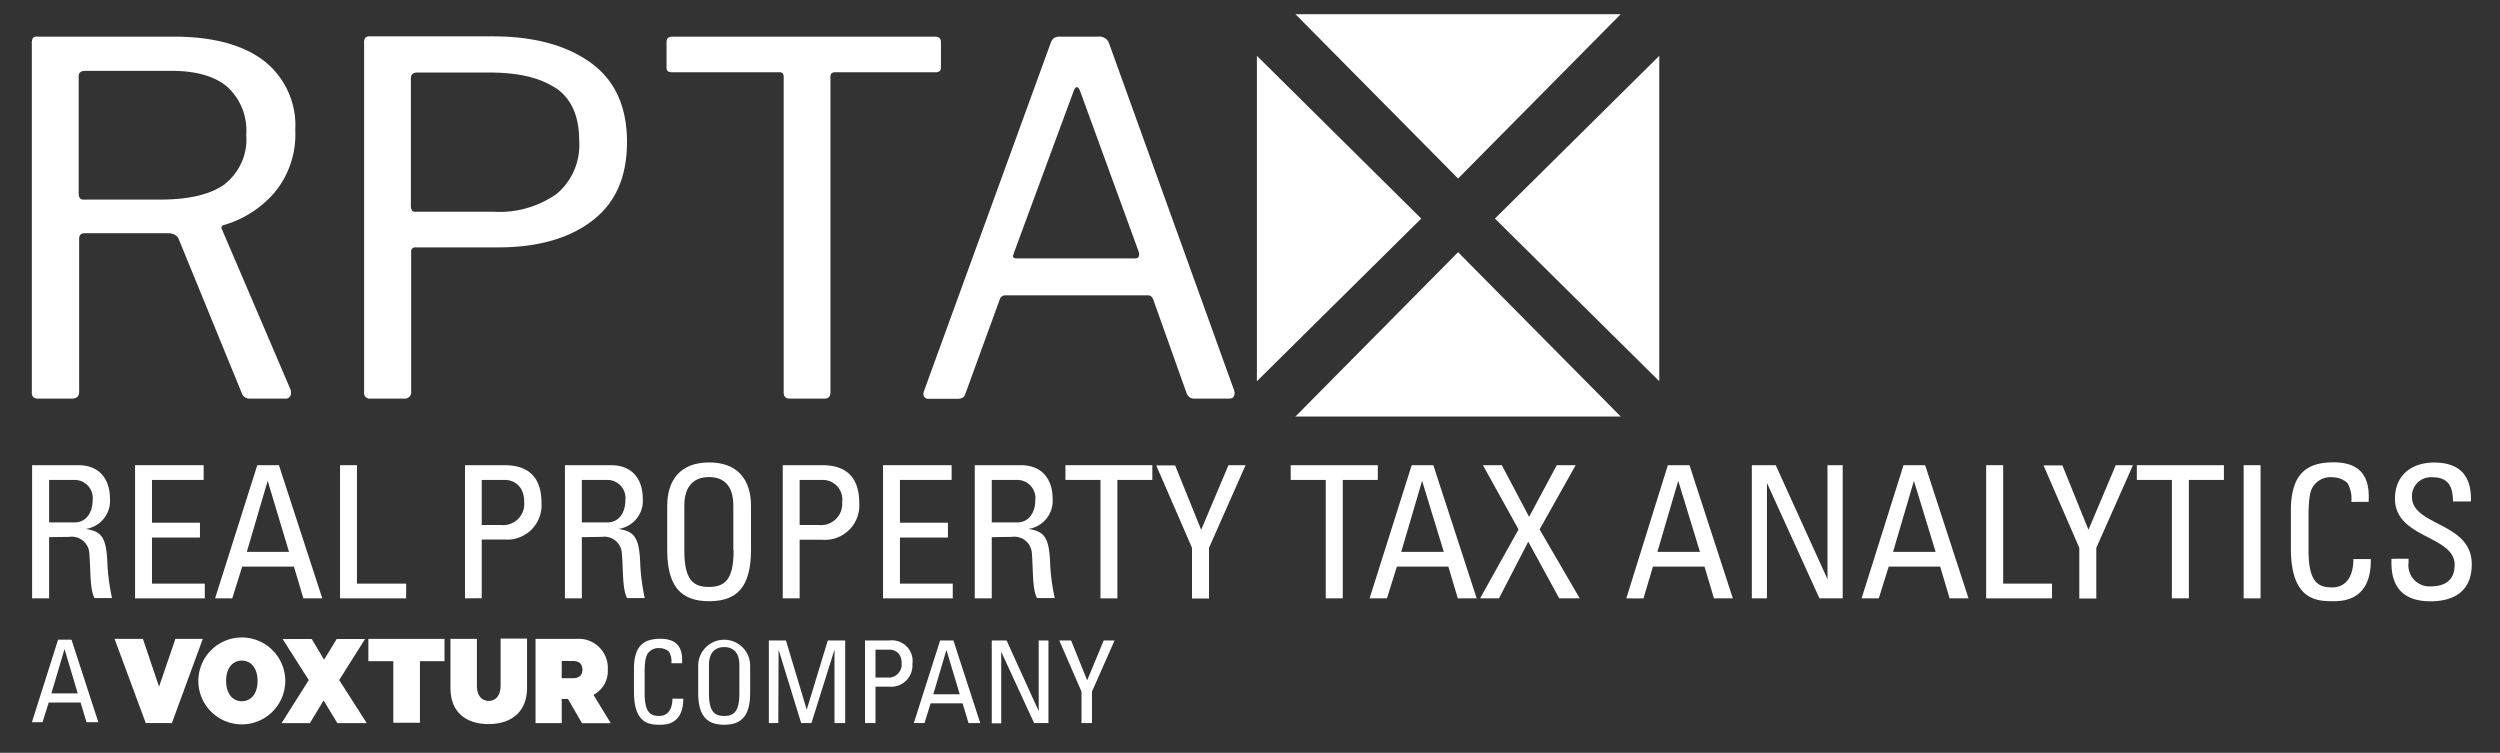
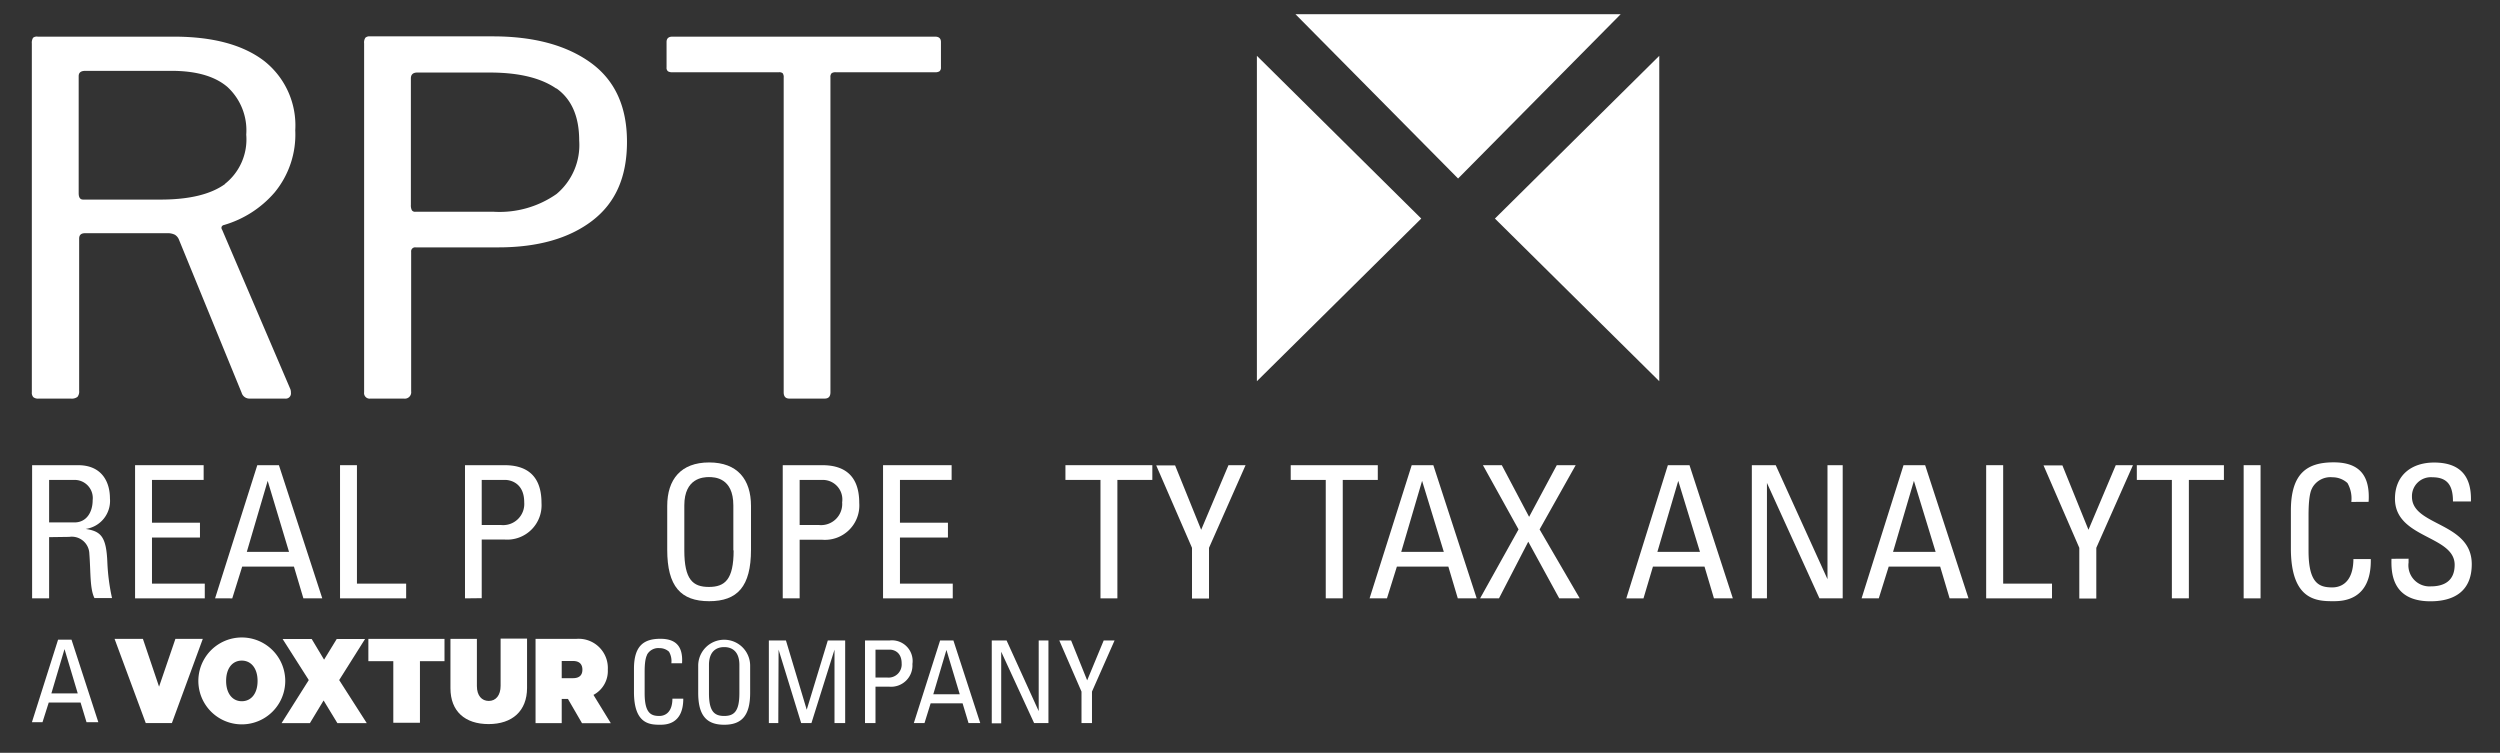
<svg xmlns="http://www.w3.org/2000/svg" id="Layer_1" data-name="Layer 1" viewBox="0 0 264.68 79.7">
  <rect x="0" y="0" width="264.68" height="79.7" fill="#333333" stroke="none" />
  <defs>
    <style>.cls-1{fill:#fff;}</style>
  </defs>
  <path class="cls-1" d="M5.2,56.87v6.48H3.4V49.25H8.27c2.5,0,3.37,1.76,3.37,3.52A3,3,0,0,1,9.07,56v0c1.62.25,2.2.8,2.3,3.63a21.72,21.72,0,0,0,.49,3.69H10c-.5-1-.39-2.81-.54-4.69a1.86,1.86,0,0,0-2.13-1.79Zm0-1.56H7.89c1.29,0,1.92-1.12,1.92-2.35a1.92,1.92,0,0,0-1.9-2.15H5.2Z" />
  <path class="cls-1" d="M14.3,63.35V49.25h7.26v1.56H16.09v4.53h5.08v1.57H16.09v4.88h5.59v1.56Z" />
  <path class="cls-1" d="M27.24,49.25h2.29l4.59,14.1h-2l-1-3.36H25.64l-1.05,3.36H22.77Zm1.1,1.66h0l-2.21,7.52H30.6Z" />
  <path class="cls-1" d="M36,63.35V49.25h1.79V61.79H43v1.56Z" />
  <path class="cls-1" d="M49.23,63.35V49.25h4.18c1.89,0,3.92.7,3.92,4a3.64,3.64,0,0,1-3.94,3.87H51v6.21ZM51,55.58h2a2.24,2.24,0,0,0,2.5-2.4c0-2.15-1.6-2.37-2-2.37H51Z" />
-   <path class="cls-1" d="M61.6,56.87v6.48H59.81V49.25h4.86c2.5,0,3.38,1.76,3.38,3.52A3,3,0,0,1,65.47,56v0c1.62.25,2.21.8,2.31,3.63a21.62,21.62,0,0,0,.48,3.69H66.39c-.51-1-.39-2.81-.55-4.69a1.86,1.86,0,0,0-2.13-1.79Zm0-1.56h2.7c1.29,0,1.91-1.12,1.91-2.35a1.92,1.92,0,0,0-1.89-2.15H61.6Z" />
  <path class="cls-1" d="M70.64,58.2V53.57c0-2.82,1.45-4.61,4.44-4.61s4.43,1.79,4.43,4.61V58.2c0,3.9-1.44,5.45-4.43,5.45S70.64,62.1,70.64,58.2Zm7,.07V53.51c0-2.95-2-3-2.59-3s-2.6.1-2.6,3v4.76c0,3.09.9,3.87,2.6,3.87S77.67,61.36,77.67,58.27Z" />
  <path class="cls-1" d="M82.87,63.35V49.25h4.18c1.89,0,3.92.7,3.92,4A3.64,3.64,0,0,1,87,57.14H84.66v6.21Zm1.79-7.77h2a2.24,2.24,0,0,0,2.5-2.4,2.07,2.07,0,0,0-2-2.37H84.66Z" />
  <path class="cls-1" d="M93.49,63.35V49.25h7.26v1.56H95.28v4.53h5.08v1.57H95.28v4.88h5.59v1.56Z" />
-   <path class="cls-1" d="M105,56.87v6.48h-1.8V49.25h4.86c2.5,0,3.38,1.76,3.38,3.52A3,3,0,0,1,108.87,56v0c1.63.25,2.21.8,2.31,3.63a20.75,20.75,0,0,0,.49,3.69h-1.88c-.51-1-.39-2.81-.54-4.69a1.86,1.86,0,0,0-2.13-1.79Zm0-1.56h2.69c1.29,0,1.92-1.12,1.92-2.35a1.92,1.92,0,0,0-1.9-2.15H105Z" />
  <path class="cls-1" d="M122,49.25v1.56H118.3V63.35h-1.79V50.81H112.8V49.25Z" />
  <path class="cls-1" d="M130.06,49.25h1.81L128,58v5.37h-1.8V58l-3.79-8.73h2l2.76,6.82Z" />
  <path class="cls-1" d="M145.87,49.25v1.56h-3.71V63.35h-1.8V50.81h-3.71V49.25Z" />
  <path class="cls-1" d="M149.46,49.25h2.29l4.59,14.1h-2l-1-3.36h-5.45l-1.05,3.36H145Zm1.1,1.66h0l-2.21,7.52h4.51Z" />
  <path class="cls-1" d="M167.25,63.35h-2.17l-3.28-6-3.1,6h-2l4.07-7.3L157,49.25H159l2.89,5.47,2.93-5.47h2L163,56.05Z" />
  <path class="cls-1" d="M176.58,49.25h2.29l4.59,14.1h-2l-1-3.36H175l-1,3.36h-1.82Zm1.1,1.66h0l-2.21,7.52h4.51Z" />
  <path class="cls-1" d="M195.09,49.25v14.1h-2.46l-5.56-12.22h0V63.35h-1.6V49.25H188l5.48,12.07h0V49.25Z" />
  <path class="cls-1" d="M201.53,49.25h2.29l4.59,14.1h-2l-1-3.36h-5.45l-1.05,3.36h-1.82Zm1.1,1.66h0l-2.21,7.52h4.51Z" />
  <path class="cls-1" d="M210.28,63.35V49.25h1.8V61.79h5.17v1.56Z" />
  <path class="cls-1" d="M224,49.25h1.82L221.94,58v5.37h-1.8V58l-3.79-8.73h2l2.76,6.82Z" />
  <path class="cls-1" d="M235.45,49.25v1.56h-3.71V63.35h-1.8V50.81h-3.71V49.25Z" />
  <path class="cls-1" d="M239.33,63.35h-1.79V49.25h1.79Z" />
  <path class="cls-1" d="M248.94,53.14a3.29,3.29,0,0,0-.41-2,2.35,2.35,0,0,0-1.58-.61,2.2,2.2,0,0,0-2.13,1.09c-.06.16-.41.51-.41,2.93v3.77c0,3.46,1.13,3.87,2.52,3.87.55,0,2.21-.19,2.23-3H251c.08,4.46-3.07,4.46-4,4.46-1.76,0-4.46-.12-4.46-5.59v-4c0-4,1.76-5.11,4.53-5.11s3.87,1.44,3.7,4.18Z" />
  <path class="cls-1" d="M255,59.15v.41a2.23,2.23,0,0,0,2.36,2.52c1.43,0,2.52-.6,2.52-2.28,0-3.13-6.32-2.78-6.32-7,0-2.5,1.77-3.83,4.14-3.83,2.57,0,4,1.25,3.9,4.12H259.7c0-1.54-.47-2.56-2.17-2.56a2,2,0,0,0-2.17,2.07c0,3.11,6.33,2.66,6.33,7.13,0,3-2.05,3.93-4.37,3.93-4.16,0-4.16-3.15-4.13-4.5Z" />
  <path class="cls-1" d="M30.8,41.58a.55.55,0,0,1-.62.62H26.41a.86.86,0,0,1-.83-.62L18.92,25.31a1.09,1.09,0,0,0-.41-.46,1.73,1.73,0,0,0-.83-.16H9c-.41,0-.62.19-.62.57V41.38a.89.89,0,0,1-.18.64,1,1,0,0,1-.7.18H4.1a.81.81,0,0,1-.57-.15.69.69,0,0,1-.16-.52V4.6A1,1,0,0,1,3.5,4,.64.64,0,0,1,4,3.88H18.4q6.15,0,9.51,2.53a8.68,8.68,0,0,1,3.35,7.39,9.63,9.63,0,0,1-2.19,6.58,11.2,11.2,0,0,1-5.35,3.44.34.34,0,0,0-.26.2.35.35,0,0,0,.06.31l7.23,16.89A1,1,0,0,1,30.8,41.58Zm-7-22.1a6,6,0,0,0,2.27-5.22,6.24,6.24,0,0,0-2-5.06c-1.34-1.14-3.32-1.7-5.93-1.7H9.05c-.48,0-.72.18-.72.56v12.4c0,.45.16.67.47.67H17Q21.55,21.13,23.83,19.48Z" />
  <path class="cls-1" d="M62.69,23.38Q59,26.19,52.75,26.19H44a.42.42,0,0,0-.47.47V41.43a.68.68,0,0,1-.77.77H39.22a.59.59,0,0,1-.67-.67V4.6A.92.92,0,0,1,38.68,4a.62.62,0,0,1,.49-.15h13q6.47,0,10.33,2.76c2.58,1.85,3.88,4.64,3.88,8.4S65.15,21.5,62.69,23.38Zm-3.79-14q-2.43-1.69-7-1.7H44.18c-.45,0-.68.21-.68.62V21.7a1.11,1.11,0,0,0,.11.57.41.41,0,0,0,.36.15h8.32a10.52,10.52,0,0,0,6.63-1.88,6.76,6.76,0,0,0,2.4-5.66Q61.32,11.06,58.9,9.35Z" />
  <path class="cls-1" d="M70.57,4.45c0-.38.21-.57.62-.57H99c.41,0,.62.19.62.57V7.13a.49.49,0,0,1-.16.42.83.83,0,0,1-.46.1H88.49a.71.71,0,0,0-.44.1.55.55,0,0,0-.13.42V41.53c0,.45-.2.67-.62.67H83.58c-.41,0-.61-.22-.61-.67V8.22a.71.71,0,0,0-.11-.47.58.58,0,0,0-.41-.1H71.19a.86.86,0,0,1-.47-.1.48.48,0,0,1-.15-.42Z" />
-   <path class="cls-1" d="M97.84,42a.71.71,0,0,1,0-.64L111.22,4.6a1.27,1.27,0,0,1,.36-.57,1.16,1.16,0,0,1,.67-.15h4a1.08,1.08,0,0,1,1.19.77l13.22,36.68.05.25c0,.42-.19.62-.57.62h-3.66a.81.81,0,0,1-.83-.51l-3.56-10a1.18,1.18,0,0,0-.21-.31.59.59,0,0,0-.41-.11h-15a.6.6,0,0,0-.62.42l-3.67,10.07c-.1.31-.36.46-.78.46H98.31A.51.51,0,0,1,97.84,42Zm22.31-14.64c.38,0,.52-.22.42-.67l-6.2-17c-.11-.31-.23-.46-.36-.46s-.26.15-.36.46l-6.31,17.1-.1.31c0,.17.14.26.41.26Z" />
  <polygon class="cls-1" points="150.47 23.14 133.07 5.91 133.07 40.36 150.47 23.14" />
  <polygon class="cls-1" points="154.37 18.9 171.59 1.5 137.15 1.5 154.37 18.9" />
-   <polygon class="cls-1" points="154.37 26.7 137.15 44.1 171.59 44.1 154.37 26.7" />
  <polygon class="cls-1" points="158.27 23.14 175.67 40.36 175.67 5.91 158.27 23.14" />
  <path class="cls-1" d="M6.15,67.72H7.57l2.84,8.74H9.16l-.63-2.08H5.16L4.5,76.46H3.38Zm.68,1h0L5.44,73.41H8.23Z" />
  <path class="cls-1" d="M15.43,76.55l-3.3-8.91h3l1.71,5.06,1.73-5.06h2.9L18.2,76.55Z" />
  <path class="cls-1" d="M25.6,76.69a4.6,4.6,0,0,1,0-9.2,4.6,4.6,0,0,1,0,9.2Zm0-6.75c-1,0-1.66.82-1.66,2.15s.67,2.15,1.66,2.15,1.67-.81,1.67-2.15S26.58,69.94,25.6,69.94Z" />
  <path class="cls-1" d="M35.91,72l2.92,4.56H35.72l-1.46-2.4-1.45,2.4h-3L32.69,72l-2.77-4.35H33l1.31,2.19,1.34-2.19h3Z" />
-   <path class="cls-1" d="M39,67.64h8.06V70H44.46v6.52H41.64V70H39Z" />
+   <path class="cls-1" d="M39,67.64h8.06V70H44.46v6.52H41.64V70H39" />
  <path class="cls-1" d="M47.69,72.86V67.64h2.8v5c0,1,.51,1.57,1.26,1.57S53,73.61,53,72.61v-5h2.8v5.22c0,2.45-1.57,3.83-4.07,3.83S47.69,75.31,47.69,72.86Z" />
  <path class="cls-1" d="M59.47,74v2.56H56.7V67.64H61a3.09,3.09,0,0,1,3.35,3.25,2.86,2.86,0,0,1-1.52,2.68l1.84,3H61.62L60.13,74Zm0-2.2h1.19c.73,0,1-.37,1-.9s-.27-.92-1-.92H59.47Z" />
  <path class="cls-1" d="M71.08,70.22A2,2,0,0,0,70.83,69a1.45,1.45,0,0,0-1-.38,1.36,1.36,0,0,0-1.32.68c0,.1-.26.31-.26,1.81V73.4c0,2.14.7,2.4,1.56,2.4.34,0,1.37-.13,1.38-1.83h1.15c0,2.76-1.9,2.76-2.47,2.76-1.08,0-2.75-.08-2.75-3.46V70.8c0-2.47,1.08-3.17,2.8-3.17s2.4.89,2.29,2.59Z" />
  <path class="cls-1" d="M73.92,73.35V70.48a2.75,2.75,0,1,1,5.5,0v2.87c0,2.42-.9,3.38-2.75,3.38S73.92,75.77,73.92,73.35Zm4.36.05v-3c0-1.83-1.26-1.89-1.61-1.89s-1.61.06-1.61,1.89v3c0,1.91.56,2.4,1.61,2.4S78.28,75.31,78.28,73.4Z" />
  <path class="cls-1" d="M82.4,76.55h-1V67.81h1.81l2.2,7.33h0l2.23-7.33h1.84v8.74H88.35V68.78h0l-2.44,7.77H84.82l-2.39-7.77h0Z" />
  <path class="cls-1" d="M91.58,76.55V67.81h2.58A2.19,2.19,0,0,1,96.6,70.3a2.26,2.26,0,0,1-2.45,2.4H92.69v3.85Zm1.11-4.82h1.22a1.39,1.39,0,0,0,1.55-1.49c0-1.33-1-1.46-1.23-1.46H92.69Z" />
  <path class="cls-1" d="M99.53,67.81h1.41l2.84,8.74h-1.24l-.63-2.09H98.53l-.65,2.09H96.75Zm.67,1h0L98.81,73.5h2.8Z" />
  <path class="cls-1" d="M111,67.81v8.74h-1.52L106,69h0v7.58h-1V67.81h1.57l3.4,7.48h0V67.81Z" />
  <path class="cls-1" d="M116.85,67.81H118l-2.39,5.41v3.33h-1.11V73.22l-2.35-5.41h1.25l1.7,4.22Z" />
</svg>